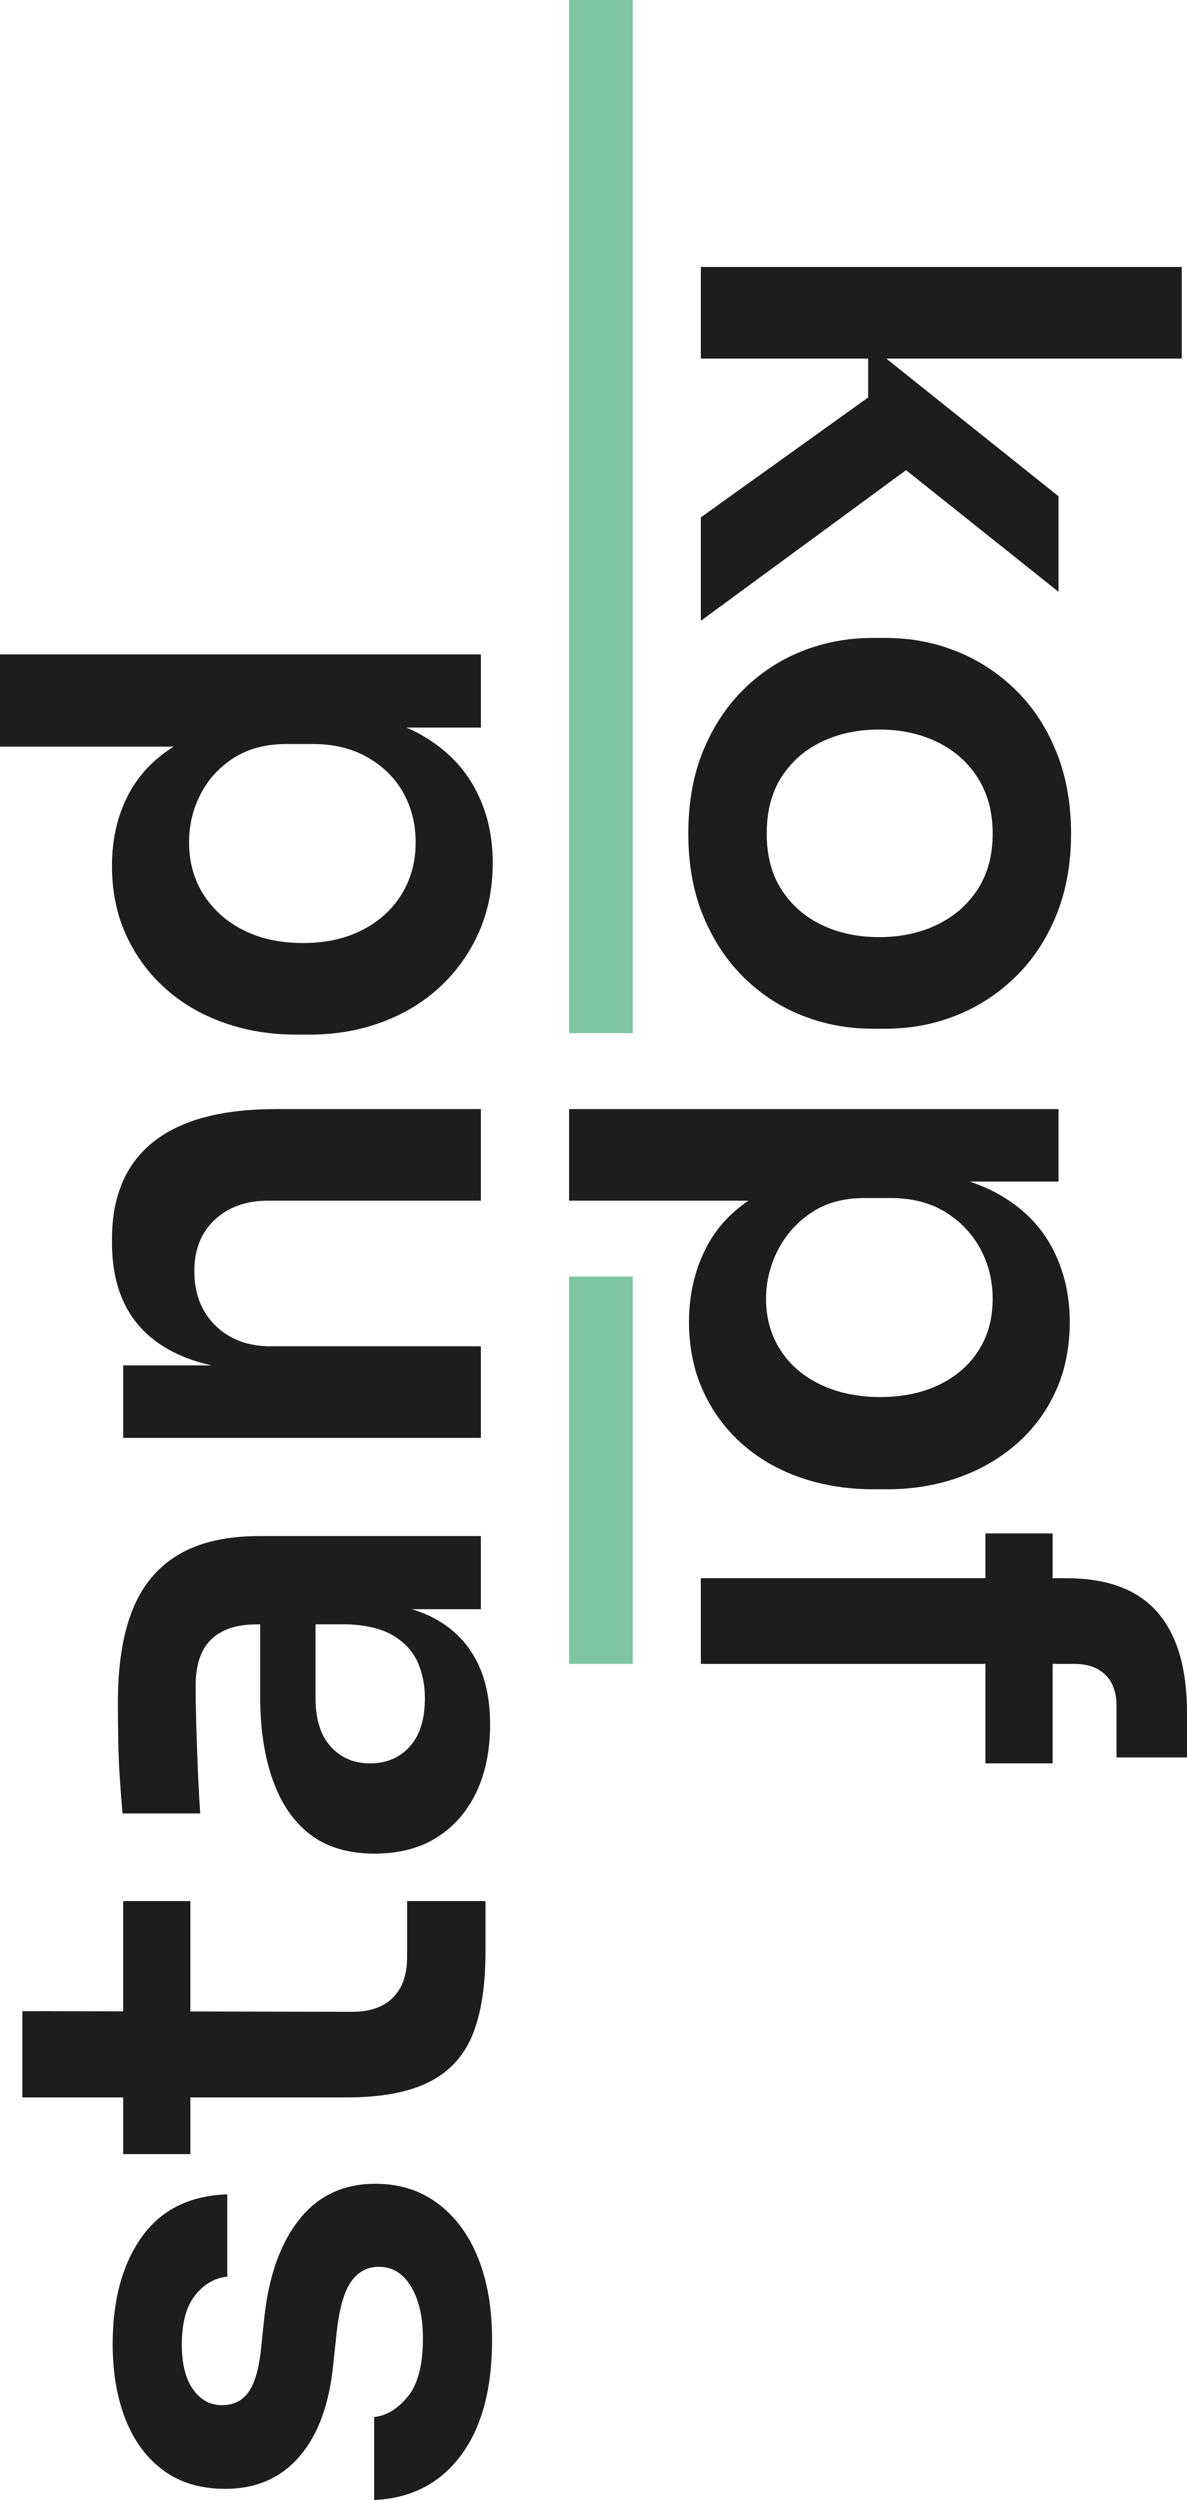
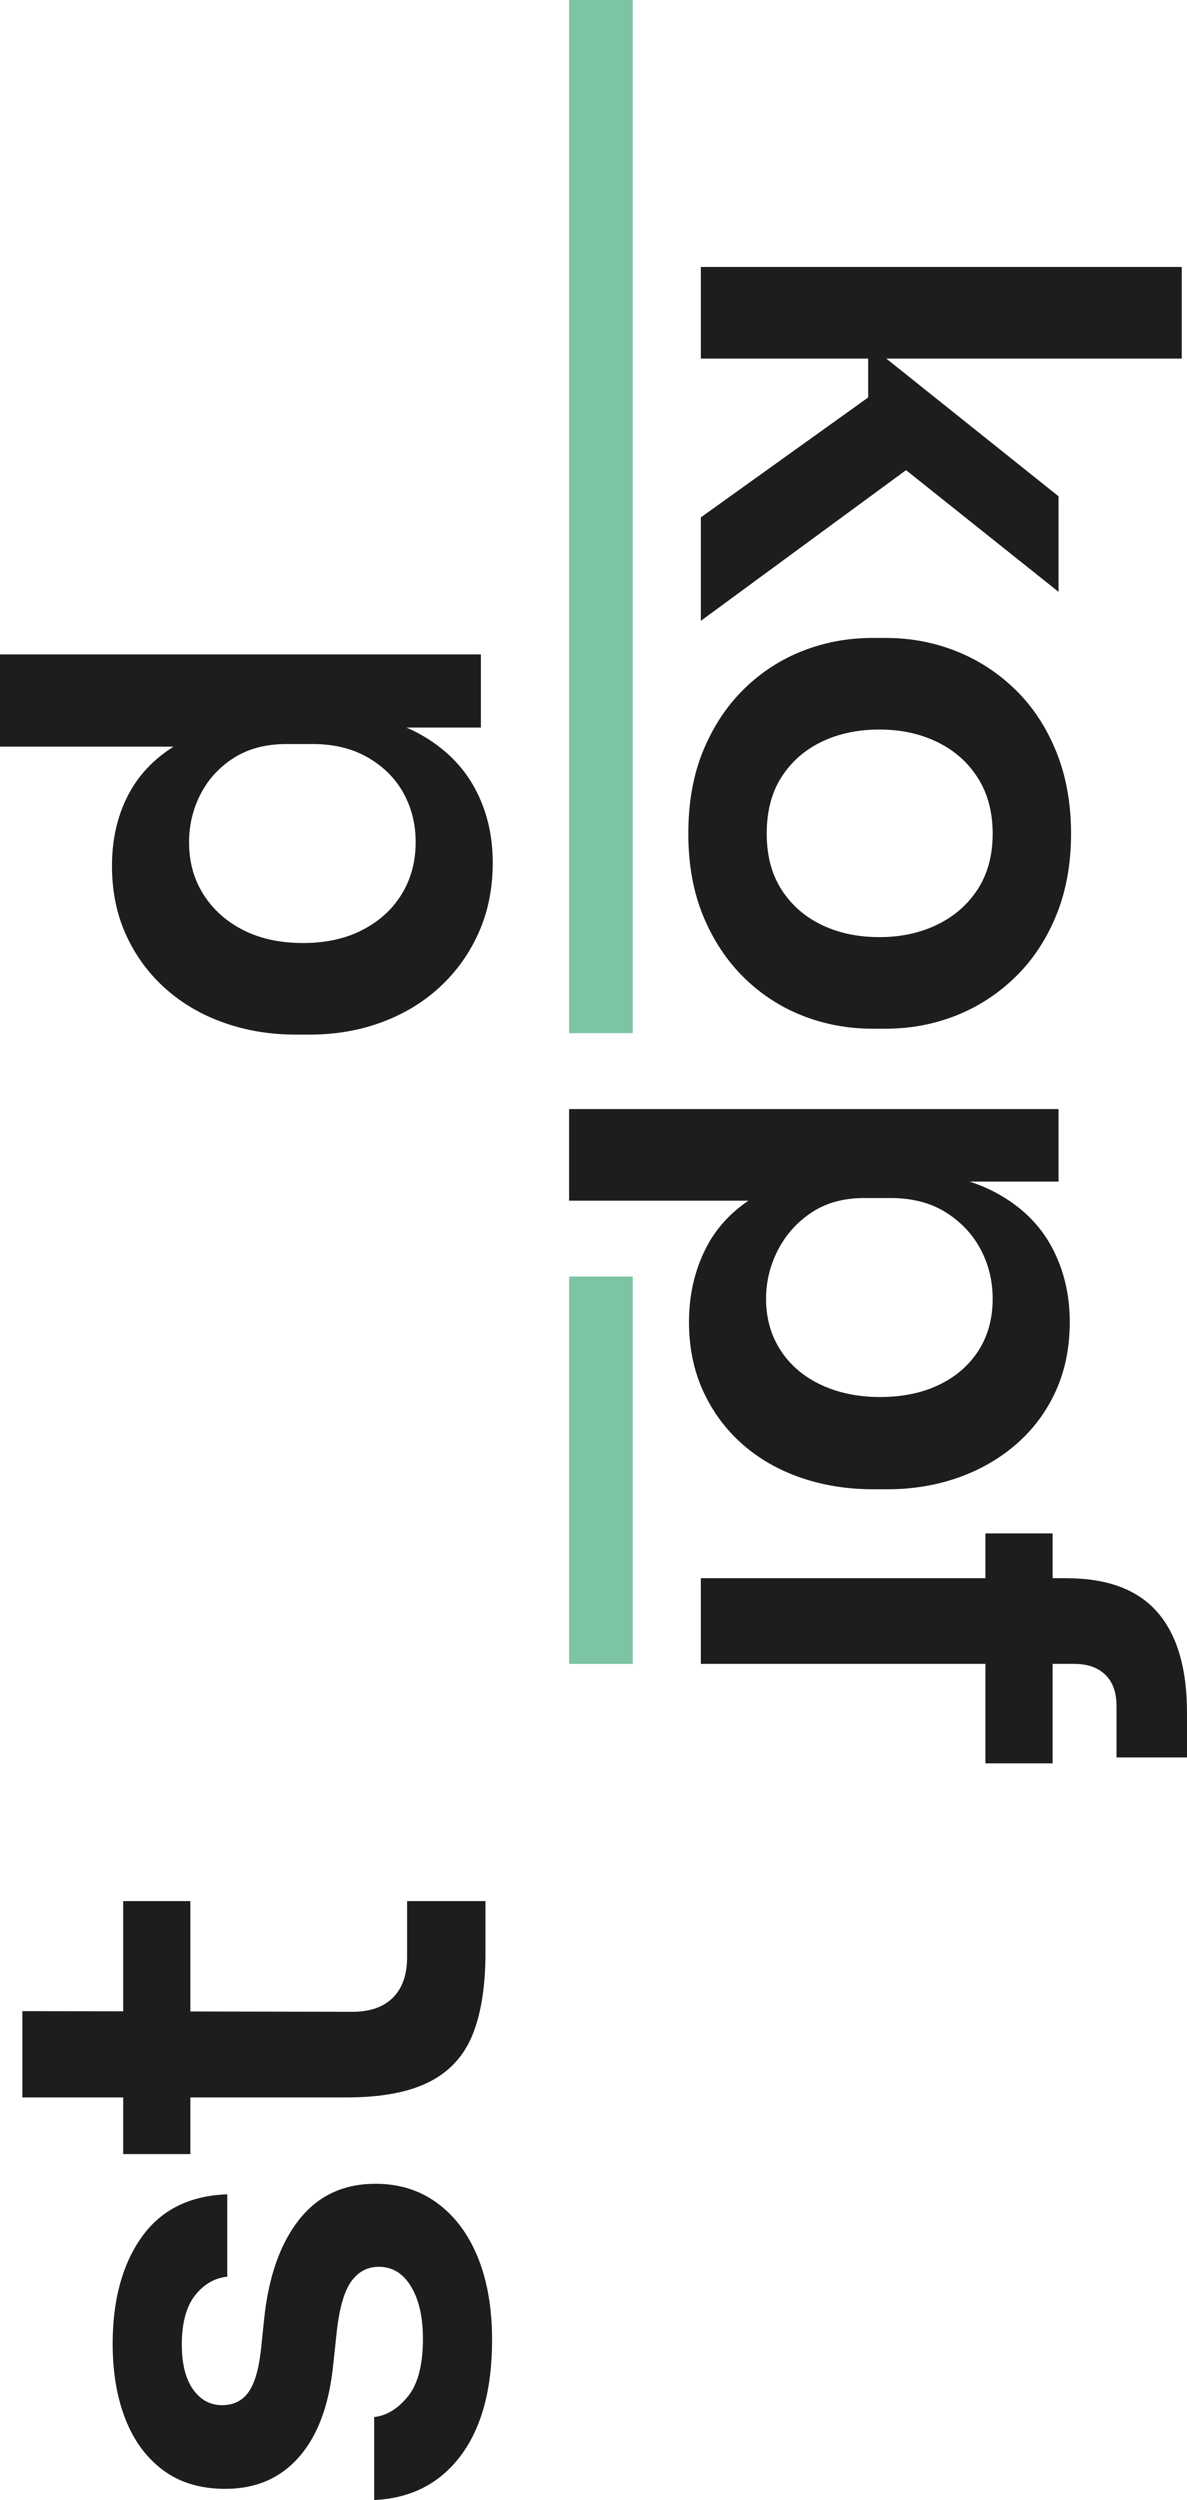
<svg xmlns="http://www.w3.org/2000/svg" id="Ebene_1" data-name="Ebene 1" viewBox="0 0 127.215 267.869">
  <defs>
    <style>
      .cls-1 {
        fill: #7dc4a3;
      }

      .cls-2 {
        fill: #1d1d1b;
      }
    </style>
  </defs>
  <path class="cls-2" d="m46.879,236.063c-1.882-1.388-4.095-2.082-6.636-2.082-3.436,0-6.166,1.282-8.19,3.848-2.023,2.565-3.271,6.106-3.742,10.625l-.353,3.389c-.235,2.072-.682,3.565-1.341,4.483-.659.918-1.6,1.377-2.824,1.377-1.271,0-2.306-.565-3.106-1.694-.8-1.13-1.2-2.729-1.2-4.801,0-2.306.471-4.06,1.412-5.26.942-1.2,2.095-1.871,3.459-2.013v-8.825c-4.047.142-7.106,1.672-9.178,4.59-2.071,2.918-3.106,6.73-3.106,11.437,0,3.061.459,5.754,1.377,8.084.917,2.33,2.271,4.154,4.06,5.472,1.789,1.318,4.001,1.977,6.636,1.977,3.295,0,5.942-1.152,7.942-3.459,2.001-2.306,3.212-5.624,3.636-9.955l.353-3.318c.282-2.588.801-4.412,1.553-5.472.753-1.059,1.742-1.588,2.965-1.588,1.459,0,2.612.706,3.459,2.118.848,1.412,1.271,3.271,1.271,5.577,0,2.824-.541,4.896-1.624,6.213-1.082,1.318-2.282,2.047-3.601,2.188v8.896c3.954-.188,7.049-1.775,9.284-4.766,2.235-2.988,3.354-7.118,3.354-12.39,0-3.39-.506-6.33-1.518-8.825-1.011-2.494-2.458-4.436-4.342-5.825Z" />
  <path class="cls-2" d="m2.4,224.732h10.802v6.071h7.201v-6.071h16.732c3.718,0,6.671-.553,8.86-1.659,2.188-1.105,3.742-2.8,4.66-5.083.917-2.282,1.376-5.213,1.376-8.79v-5.507h-8.401v6.001c0,1.883-.505,3.33-1.518,4.342-1.011,1.013-2.459,1.519-4.342,1.519l-17.368-.035v-11.826h-7.201v11.812l-10.802-.022v9.249Z" />
-   <path class="cls-2" d="m29.229,190.702c.895,2.542,2.236,4.495,4.024,5.86,1.79,1.365,4.095,2.047,6.919,2.047,2.589,0,4.801-.575,6.636-1.729,1.836-1.152,3.248-2.765,4.236-4.836.988-2.07,1.482-4.494,1.482-7.271,0-2.684-.483-4.953-1.447-6.813-.964-1.858-2.365-3.318-4.201-4.377-.824-.476-1.747-.856-2.742-1.165h7.401v-7.837h-23.722c-3.577,0-6.483.671-8.719,2.013-2.235,1.341-3.871,3.317-4.907,5.93-1.035,2.612-1.553,5.896-1.553,9.85,0,1.271.012,2.636.035,4.095.024,1.459.083,2.859.177,4.2.095,1.342.188,2.554.282,3.636h8.331c-.094-1.316-.177-2.812-.247-4.482-.071-1.671-.129-3.33-.177-4.978-.046-1.647-.071-3.06-.071-4.236,0-2.212.554-3.858,1.659-4.942,1.106-1.082,2.743-1.623,4.907-1.623h.353v7.766c0,3.389.448,6.354,1.342,8.896Zm13.025-15.391c1.2.754,2.048,1.707,2.542,2.859.494,1.154.741,2.412.741,3.777,0,2.259-.541,3.988-1.624,5.188-1.082,1.2-2.494,1.801-4.236,1.801s-3.153-.601-4.236-1.801c-1.082-1.2-1.624-2.93-1.624-5.188v-7.907h3.53c2.072.095,3.707.519,4.907,1.271Z" />
-   <path class="cls-2" d="m16.415,122.362c-2.941,2.354-4.413,5.813-4.413,10.379v.423c0,3.061.66,5.613,1.977,7.66,1.318,2.048,3.283,3.59,5.895,4.625.858.34,1.793.618,2.79.847h-9.462v7.767h38.336v-9.813h-22.521c-2.447,0-4.424-.741-5.931-2.225-1.506-1.482-2.259-3.424-2.259-5.824,0-2.306.73-4.142,2.189-5.507,1.459-1.364,3.365-2.048,5.718-2.048h22.804v-9.813h-21.957c-5.835,0-10.225,1.178-13.167,3.53Z" />
  <path class="cls-2" d="m45.008,78.66c-.463-.259-.952-.489-1.454-.706h7.985v-7.837H0v9.884h18.605c-2.012,1.259-3.569,2.857-4.662,4.801-1.294,2.307-1.942,4.967-1.942,7.979,0,2.73.506,5.201,1.518,7.413,1.013,2.213,2.413,4.119,4.201,5.719,1.79,1.601,3.883,2.823,6.284,3.671s4.966,1.271,7.695,1.271h1.483c2.777,0,5.365-.446,7.766-1.341,2.401-.894,4.483-2.165,6.249-3.812,1.765-1.647,3.142-3.589,4.13-5.825.988-2.234,1.483-4.718,1.483-7.448,0-2.965-.648-5.636-1.942-8.013-1.294-2.376-3.248-4.295-5.86-5.754Zm-1.941,17.12c-.988,1.624-2.388,2.907-4.201,3.848-1.812.942-3.941,1.412-6.389,1.412s-4.577-.459-6.39-1.376c-1.811-.918-3.235-2.189-4.271-3.812-1.035-1.624-1.553-3.495-1.553-5.613,0-1.836.412-3.553,1.235-5.153.824-1.6,2.012-2.895,3.565-3.884,1.553-.988,3.436-1.482,5.648-1.482h2.824c2.259,0,4.225.483,5.895,1.447,1.671.966,2.942,2.236,3.812,3.812.871,1.578,1.306,3.33,1.306,5.26,0,2.072-.495,3.919-1.483,5.542Z" />
  <polygon class="cls-2" points="113.448 63.413 113.448 53.176 94.987 38.42 126.65 38.42 126.65 28.606 75.112 28.606 75.112 38.42 93.044 38.42 93.044 42.586 75.112 55.434 75.112 66.519 97.104 50.375 113.448 63.413" />
  <path class="cls-2" d="m79.771,104.784c1.835,1.788,3.929,3.142,6.283,4.06,2.353.918,4.824,1.377,7.413,1.377h1.483c2.635,0,5.142-.472,7.519-1.412,2.376-.942,4.494-2.319,6.354-4.13,1.859-1.812,3.318-4.014,4.377-6.602,1.059-2.589,1.589-5.507,1.589-8.755s-.53-6.177-1.589-8.789c-1.059-2.612-2.518-4.825-4.377-6.637-1.86-1.812-3.978-3.189-6.354-4.13-2.377-.942-4.884-1.412-7.519-1.412h-1.483c-2.589,0-5.06.459-7.413,1.376-2.354.918-4.448,2.271-6.283,4.06s-3.295,3.978-4.377,6.566c-1.082,2.588-1.624,5.577-1.624,8.966,0,3.342.542,6.307,1.624,8.896,1.083,2.588,2.542,4.776,4.377,6.565Zm3.989-21.533c1.059-1.648,2.494-2.907,4.307-3.777,1.812-.871,3.871-1.306,6.178-1.306s4.377.446,6.213,1.341c1.835.894,3.283,2.177,4.342,3.848s1.588,3.659,1.588,5.966-.529,4.282-1.588,5.931c-1.059,1.647-2.506,2.918-4.342,3.812-1.835.894-3.907,1.342-6.213,1.342s-4.366-.437-6.178-1.307c-1.812-.871-3.248-2.13-4.307-3.777s-1.588-3.647-1.588-6.001c0-2.4.529-4.425,1.588-6.071Z" />
  <path class="cls-2" d="m75.641,133.765c-1.2,2.376-1.8,5-1.8,7.872,0,2.729.506,5.2,1.518,7.413,1.012,2.211,2.412,4.105,4.201,5.683,1.788,1.577,3.883,2.777,6.284,3.601s4.988,1.236,7.766,1.236h1.482c2.729,0,5.283-.424,7.66-1.271,2.376-.847,4.459-2.06,6.248-3.636,1.788-1.577,3.177-3.459,4.166-5.648.988-2.188,1.483-4.648,1.483-7.377,0-2.966-.648-5.648-1.942-8.049-1.295-2.4-3.26-4.318-5.895-5.754-.89-.485-1.859-.893-2.894-1.235h9.53v-7.767h-52.456v9.813h19.221c-2.012,1.366-3.538,3.071-4.572,5.119Zm19.804-5.401c2.306,0,4.271.506,5.895,1.518,1.624,1.012,2.871,2.33,3.742,3.954.87,1.624,1.306,3.399,1.306,5.33,0,2.118-.506,3.965-1.518,5.542-1.013,1.577-2.425,2.8-4.236,3.672-1.812.87-3.918,1.306-6.318,1.306-2.354,0-4.46-.436-6.319-1.306-1.86-.872-3.307-2.107-4.342-3.707-1.036-1.601-1.553-3.436-1.553-5.507,0-1.835.424-3.577,1.271-5.225s2.047-2.989,3.601-4.023c1.553-1.036,3.435-1.554,5.648-1.554h2.824Z" />
  <path class="cls-2" d="m124.038,172.735c-2.118-2.425-5.366-3.636-9.743-3.636h-1.483v-4.801h-7.201v4.801h-30.5v9.179h30.5v10.66h7.201v-10.66h2.33c1.412,0,2.517.388,3.318,1.164.8.777,1.2,1.895,1.2,3.354v5.507h7.555v-4.801c0-4.754-1.059-8.343-3.177-10.767Z" />
  <rect class="cls-1" x="43.651" y="154.118" width="41.502" height="6.823" transform="translate(-93.127 221.931) rotate(-90)" />
  <rect class="cls-1" x="9.052" y="51.939" width="110.7" height="6.823" transform="translate(9.052 119.752) rotate(-90)" />
</svg>